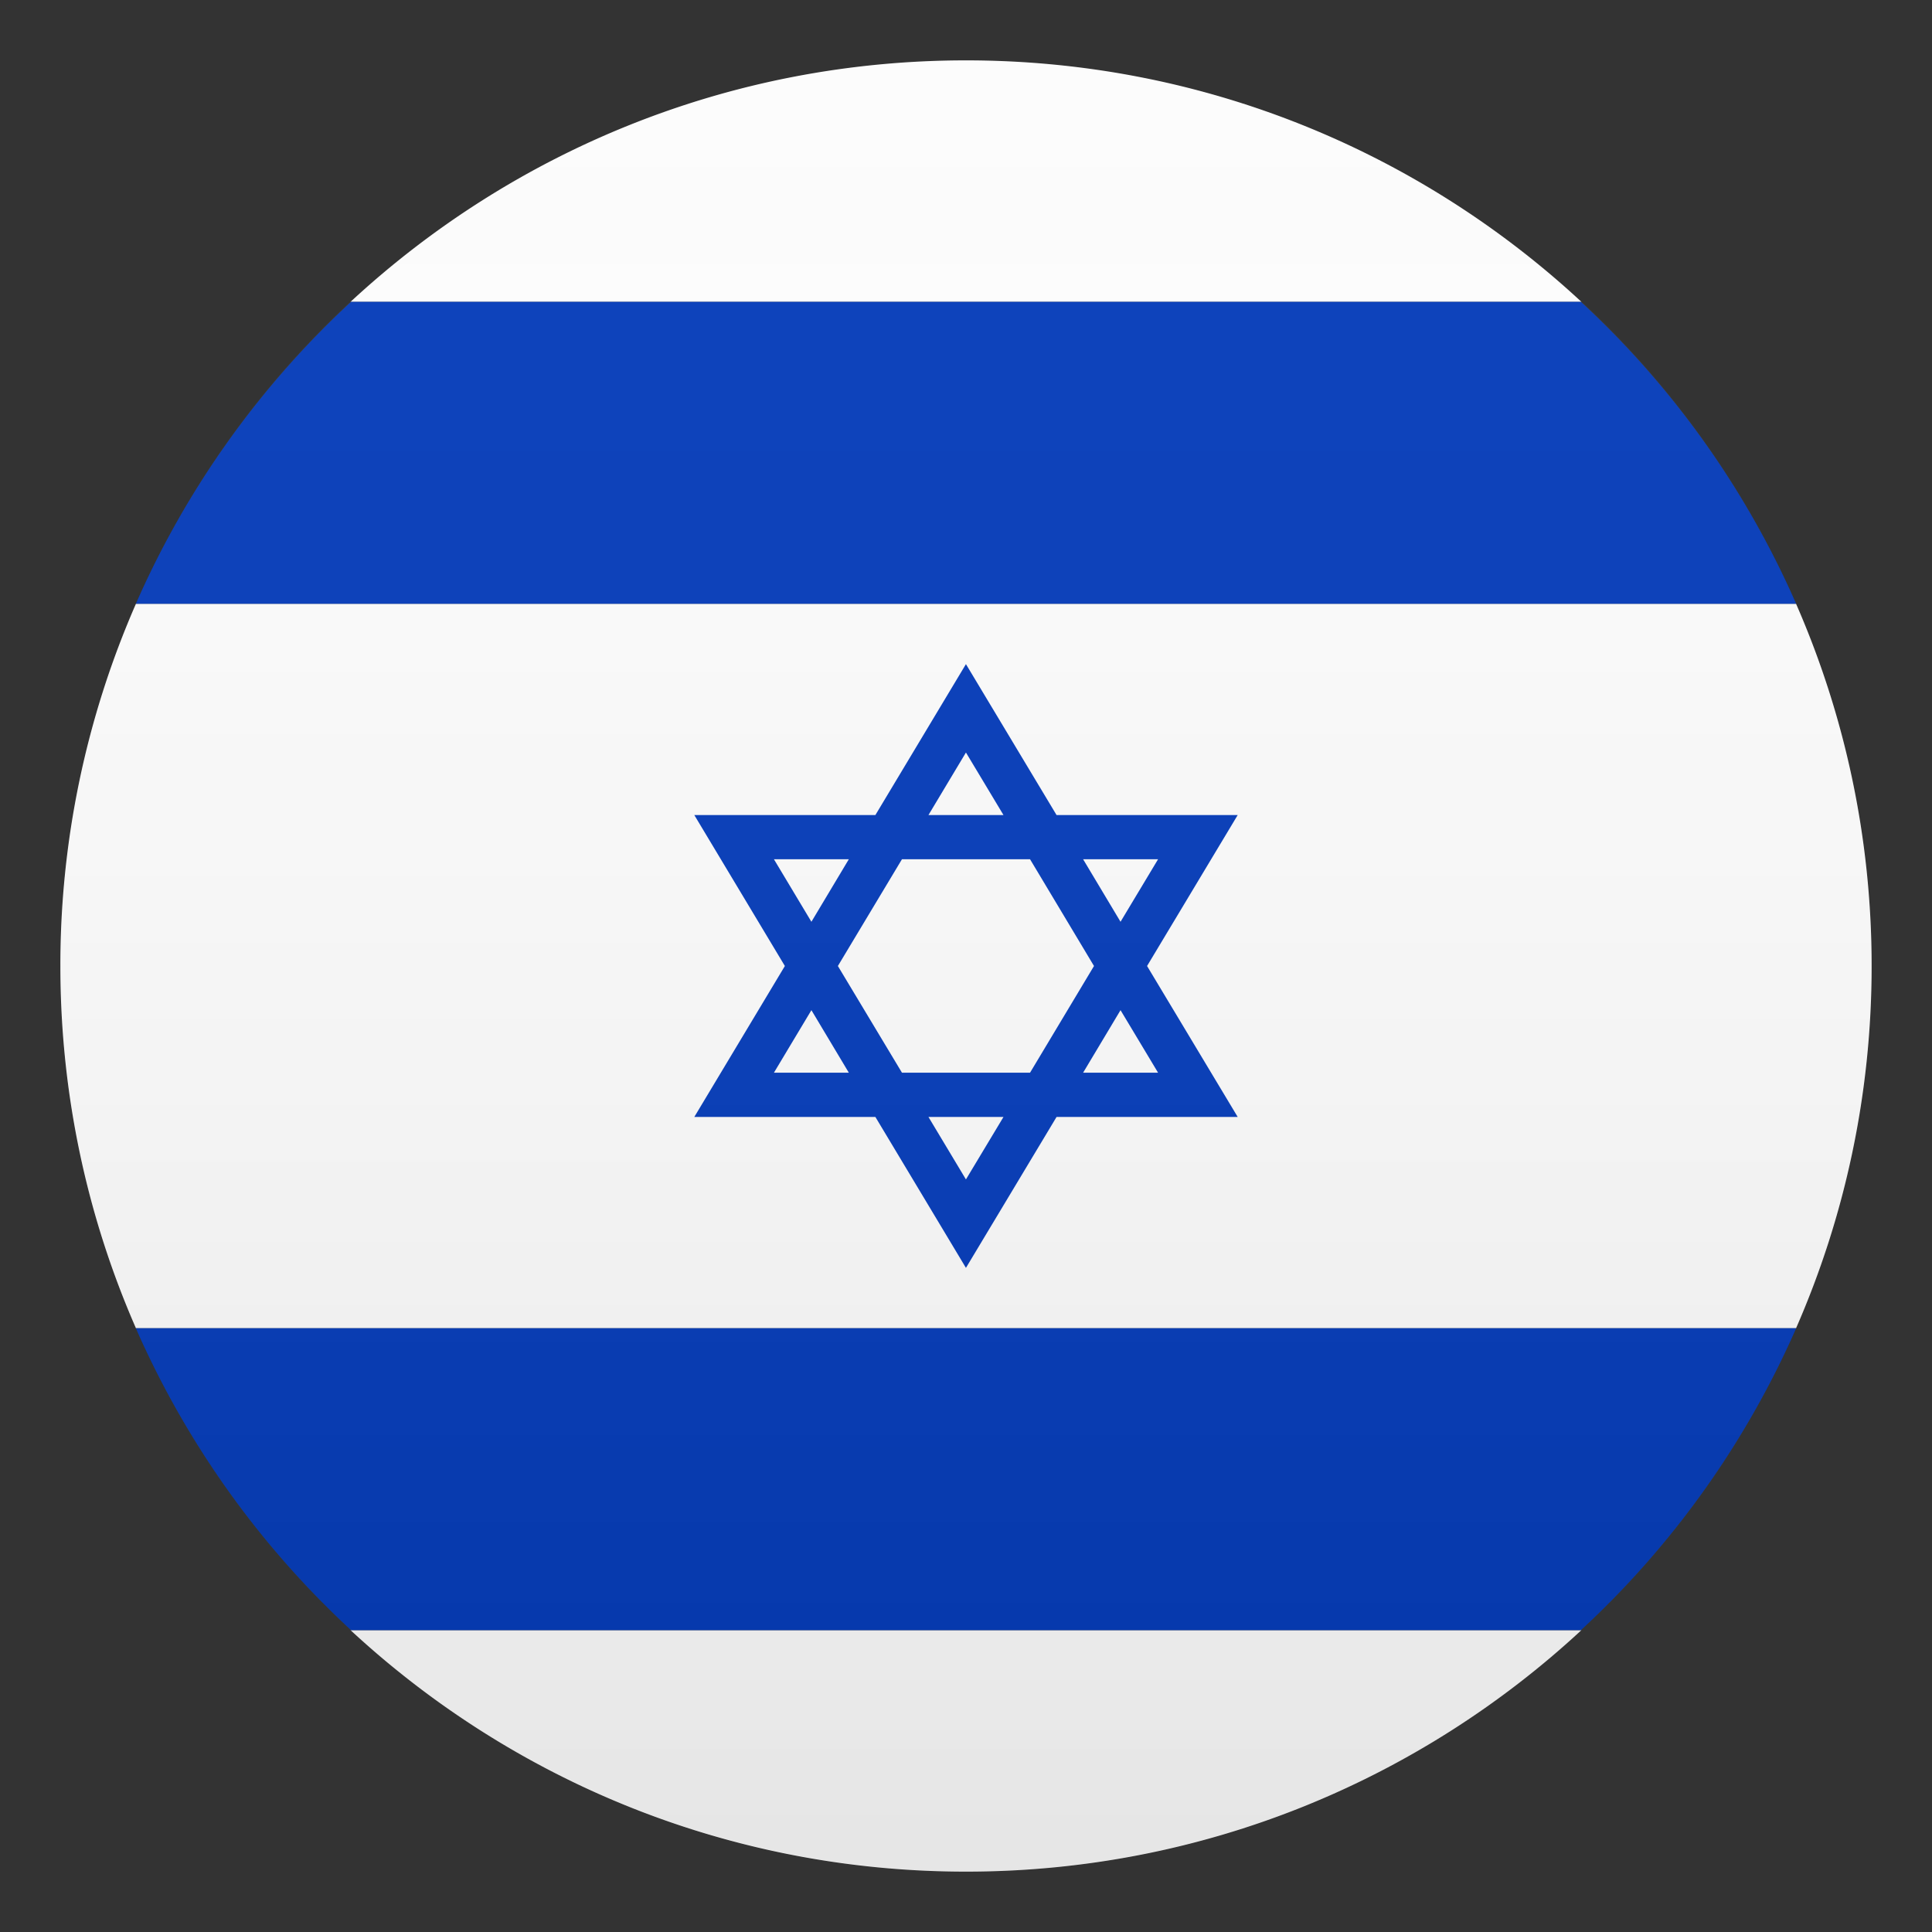
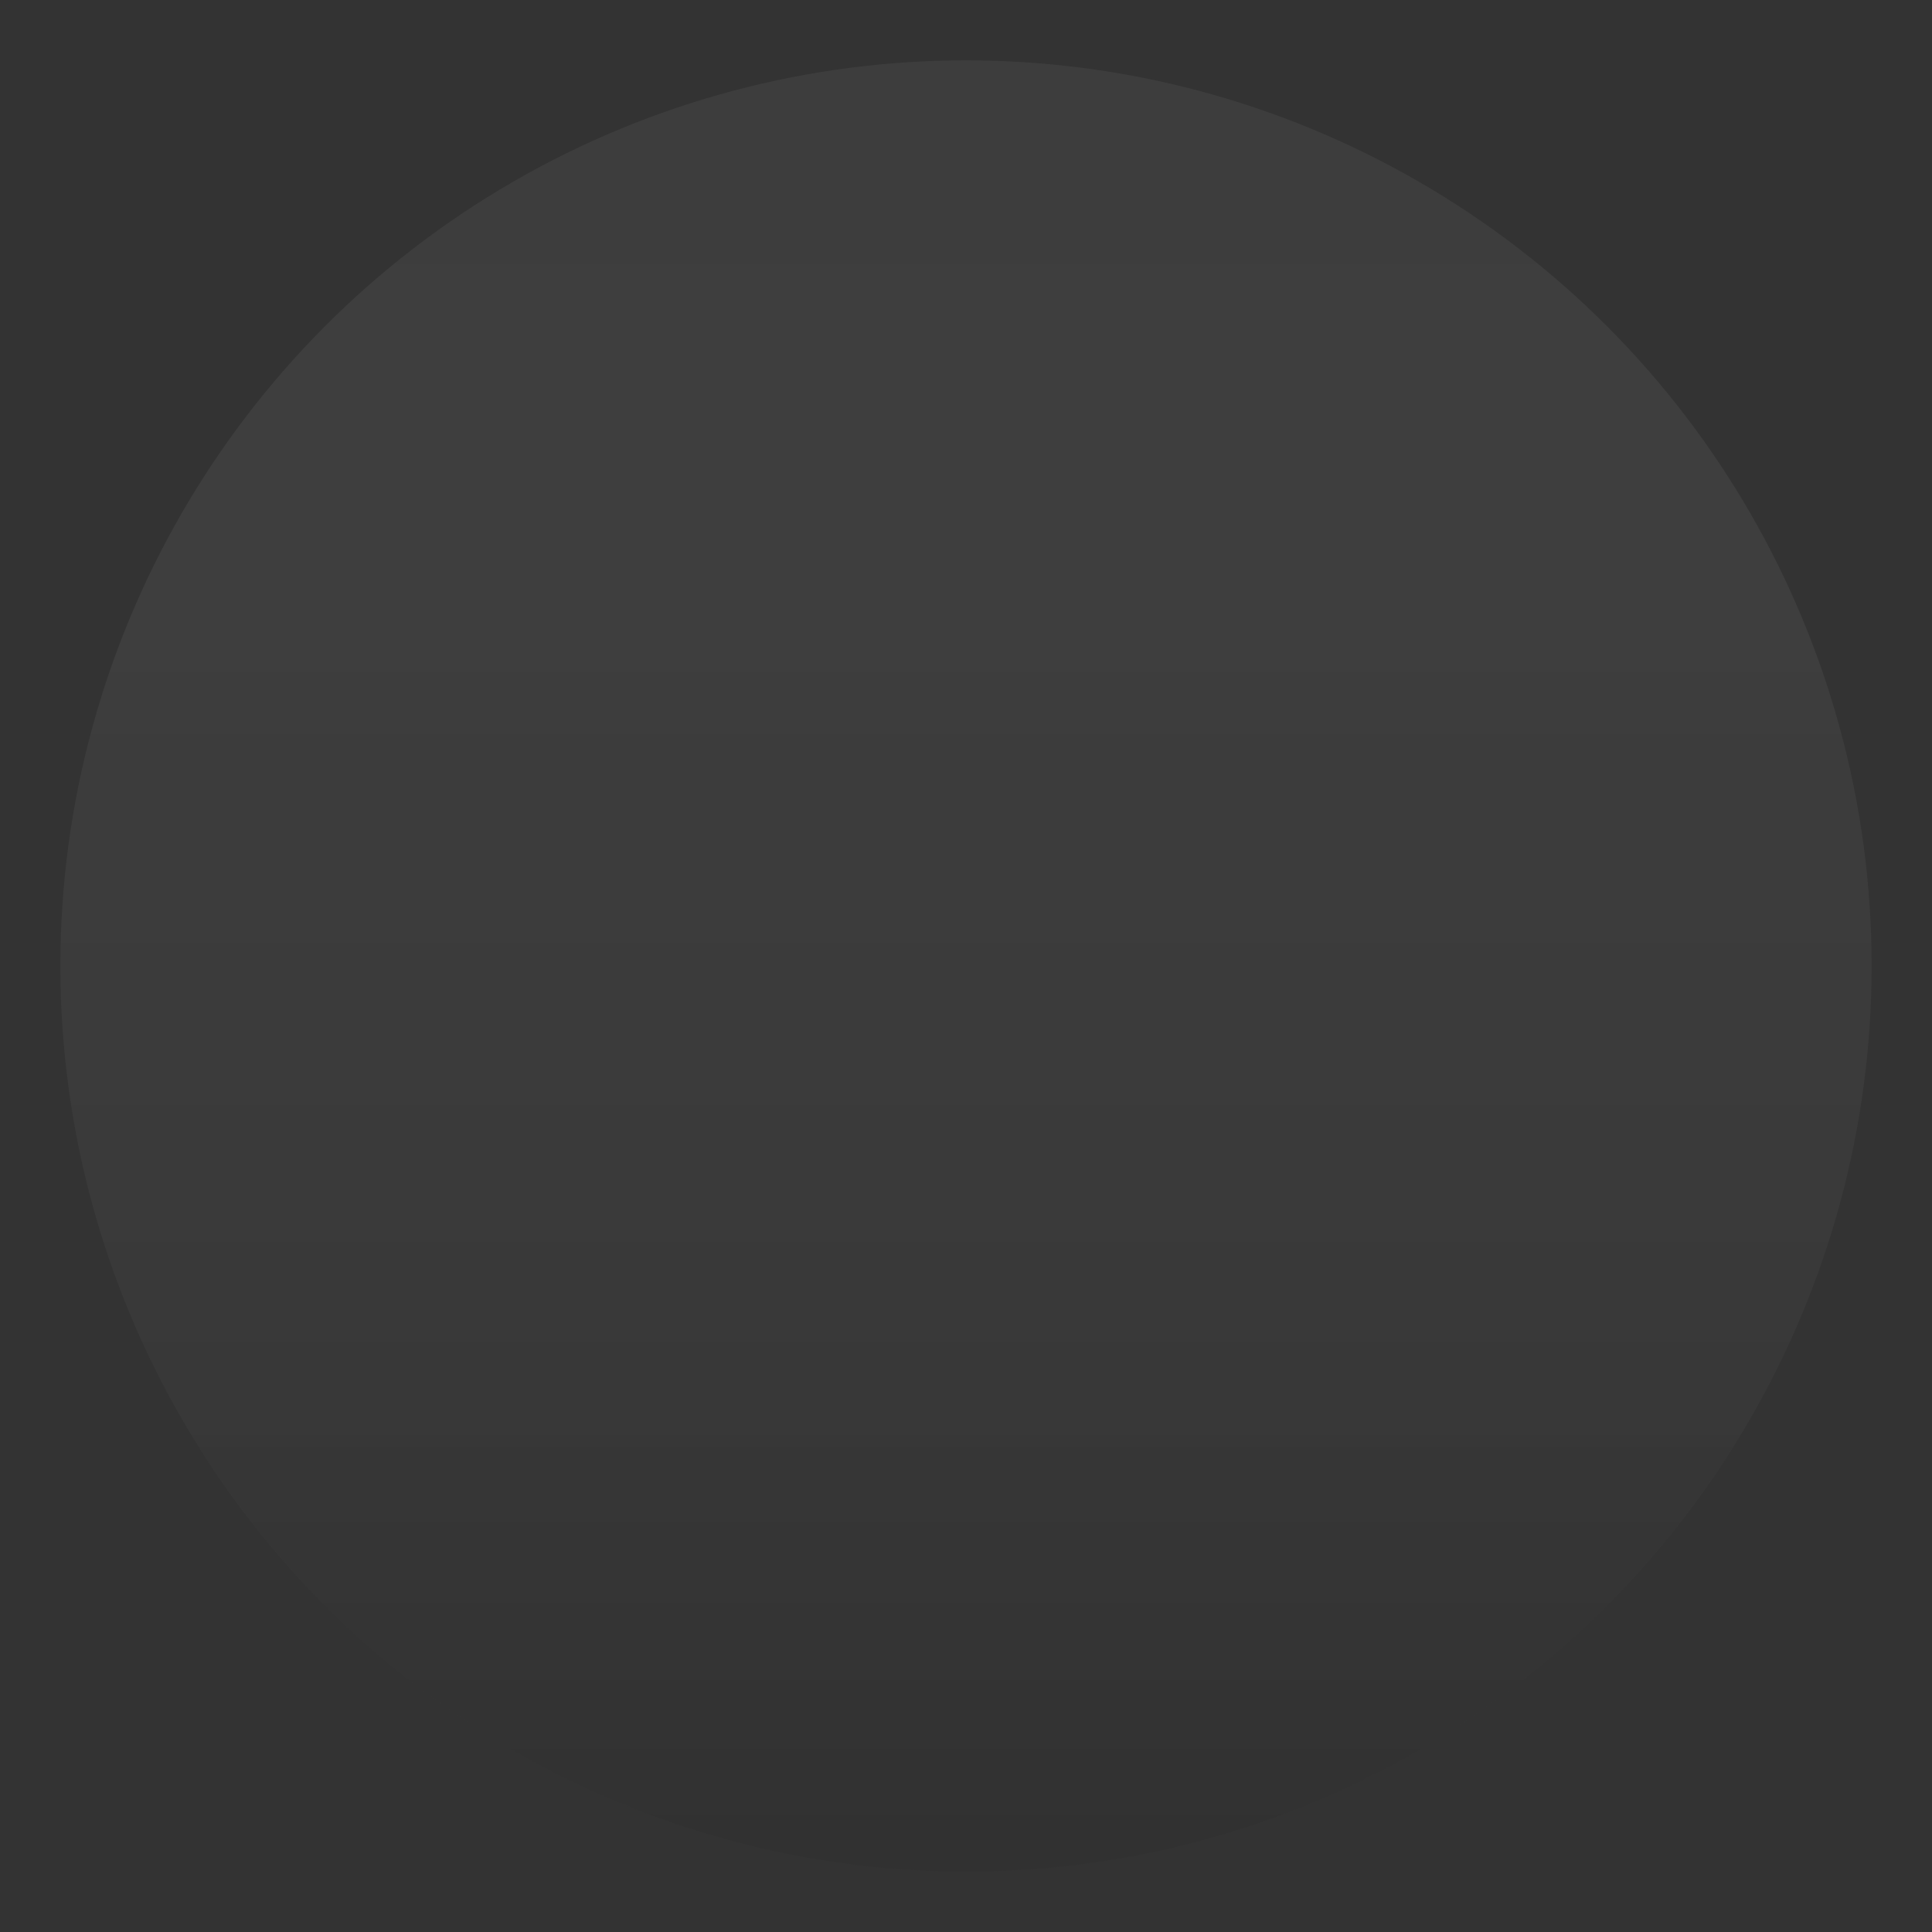
<svg xmlns="http://www.w3.org/2000/svg" viewBox="0 0 64 64">
  <rect x="0" y="0" width="64" height="64" fill="#333333" stroke="none" />
-   <path fill="#FCFCFC" d="M52.387 10C47.035 5.037 39.873 2 32 2c-7.875 0-15.035 3.037-20.389 8h40.776zM11.611 54c5.354 4.961 12.514 8 20.389 8 7.873 0 15.035-3.039 20.387-8H11.611zM2 32c0 4.268.896 8.324 2.504 12h54.992C61.104 40.324 62 36.268 62 32s-.896-8.324-2.504-12H4.504A29.862 29.862 0 002 32z" />
-   <path fill="#0038B8" d="M11.627 54h40.744A30.088 30.088 0 0059.5 44h-55a30.11 30.11 0 007.127 10zm40.744-44H11.627A30.07 30.07 0 004.5 20h55a30.047 30.047 0 00-7.129-10zM41 27h-6l-3.002-5-3 5H23l3 5-3 5h5.998l3 5L35 37h6l-3.002-5L41 27zm-9.002-2.072L33.242 27h-2.486l1.242-2.072zm-6.361 3.535h2.482l-1.24 2.072-1.242-2.072zm0 7.072l1.242-2.072 1.24 2.072h-2.482zm6.361 3.535L30.756 37h2.486l-1.244 2.07zm2.123-3.535h-4.242L27.756 32l2.123-3.537h4.242L36.24 32l-2.119 3.535zm4.242 0h-2.484l1.24-2.072 1.244 2.072zm-1.244-5l-1.24-2.072h2.484l-1.244 2.072z" />
  <linearGradient id="a" x1="32.001" x2="32.001" y1="62" y2="2.001" gradientUnits="userSpaceOnUse">
    <stop offset="0" stop-color="#1a1a1a" />
    <stop offset=".102" stop-color="#393939" stop-opacity=".949" />
    <stop offset=".347" stop-color="#7f7f7f" stop-opacity=".826" />
    <stop offset=".569" stop-color="#b6b6b6" stop-opacity=".716" />
    <stop offset=".758" stop-color="#dedede" stop-opacity=".621" />
    <stop offset=".908" stop-color="#f6f6f6" stop-opacity=".546" />
    <stop offset="1" stop-color="#fff" stop-opacity=".5" />
  </linearGradient>
  <circle cx="32" cy="32" r="30" fill="url(#a)" opacity=".1" />
</svg>